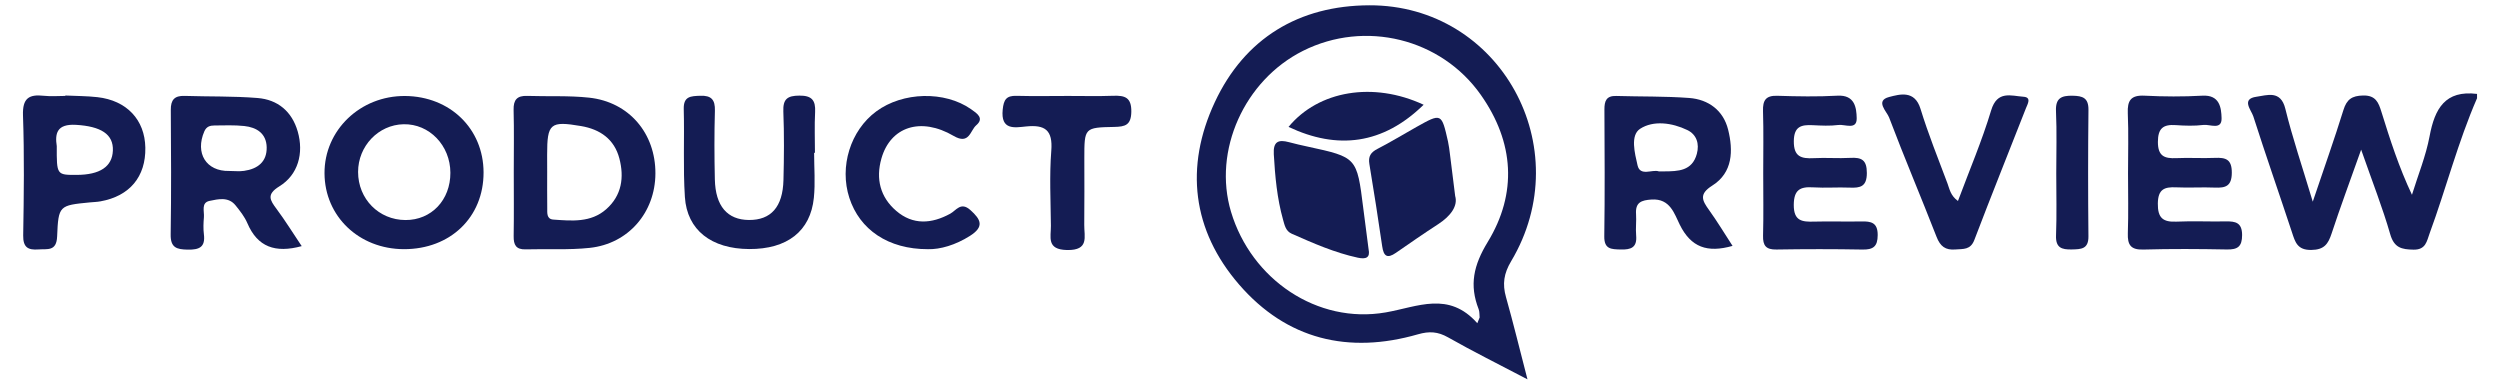
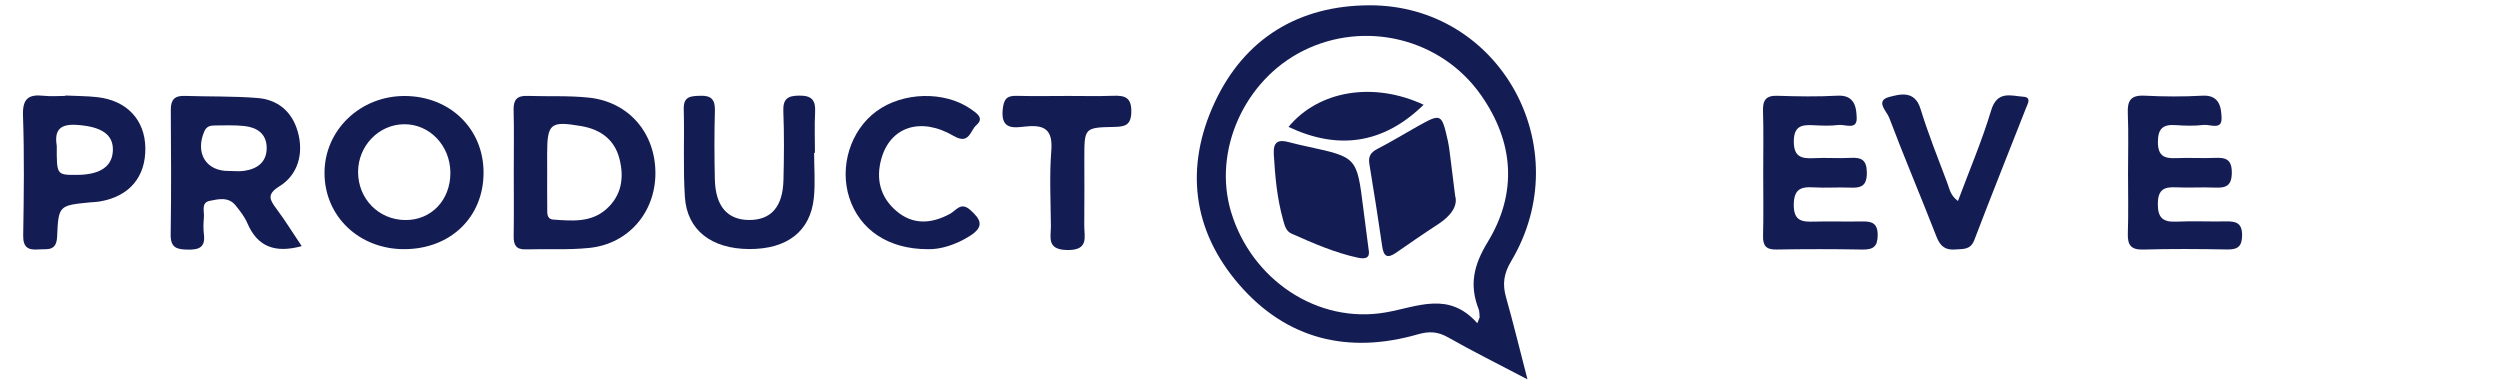
<svg xmlns="http://www.w3.org/2000/svg" version="1.1" id="Layer_1" x="0px" y="0px" width="195px" height="30px" viewBox="0 0 195 30" enable-background="new 0 0 195 30" xml:space="preserve">
  <g id="_x34_sWCuP.tif">
    <g>
-       <path fill="#141C54" d="M193.209,7.662c-1.492,3.423-2.414,7.046-3.699,10.542c-0.222,0.603-0.289,1.286-1.254,1.269    c-0.929-0.016-1.514-0.141-1.82-1.207c-0.592-2.06-1.383-4.063-2.267-6.593c-0.885,2.492-1.631,4.499-2.3,6.53    c-0.271,0.823-0.572,1.281-1.591,1.293c-1.095,0.013-1.255-0.62-1.507-1.382c-0.996-3.016-2.045-6.014-3.013-9.039    c-0.155-0.486-0.98-1.364,0.259-1.531c0.804-0.108,1.877-0.542,2.24,0.944c0.556,2.268,1.312,4.486,2.139,7.242    c0.901-2.671,1.692-4.893,2.39-7.144c0.259-0.836,0.663-1.118,1.54-1.137c0.984-0.021,1.201,0.554,1.426,1.277    c0.672,2.163,1.366,4.321,2.381,6.468c0.47-1.523,1.085-3.02,1.377-4.577c0.4-2.14,1.212-3.599,3.699-3.292    C193.209,7.438,193.209,7.549,193.209,7.662z" />
      <path fill="#141C54" d="M119.143,29.589c-2.286-1.199-4.271-2.184-6.195-3.276c-0.798-0.452-1.468-0.49-2.348-0.237    c-5.428,1.563-10.242,0.403-13.951-3.883c-3.661-4.229-4.244-9.184-1.897-14.217c2.335-5.007,6.583-7.546,12.053-7.563    c10.209-0.033,16.347,11.113,11.062,19.965c-0.572,0.96-0.688,1.774-0.4,2.795C118.035,25.188,118.53,27.224,119.143,29.589z     M115.231,25.211c0.06-0.15,0.12-0.301,0.181-0.451c-0.023-0.215-0.001-0.448-0.077-0.643c-0.738-1.888-0.401-3.424,0.709-5.245    c2.315-3.796,2.066-7.771-0.538-11.471c-3.098-4.403-9.031-5.86-13.867-3.438c-4.586,2.297-7.046,7.792-5.62,12.555    c1.583,5.285,6.733,8.777,12.063,7.85C110.586,23.932,112.992,22.687,115.231,25.211z" />
      <path fill="#141C54" d="M23.533,19.198c-2.062,0.56-3.444,0.071-4.238-1.788c-0.216-0.505-0.574-0.96-0.924-1.393    c-0.553-0.684-1.343-0.488-2.022-0.349c-0.676,0.138-0.405,0.812-0.444,1.274c-0.038,0.444-0.056,0.899-0.001,1.339    c0.125,1.009-0.371,1.206-1.265,1.19c-0.859-0.015-1.343-0.15-1.327-1.182c0.05-3.239,0.033-6.478,0.01-9.718    C13.315,7.787,13.612,7.454,14.4,7.48c1.896,0.062,3.8,0.012,5.687,0.164c1.581,0.127,2.684,1.05,3.134,2.608    c0.492,1.704,0.027,3.385-1.429,4.281c-1.027,0.633-0.738,1.071-0.214,1.773C22.241,17.195,22.825,18.143,23.533,19.198z     M17.878,13.335c0.388,0,0.782,0.047,1.162-0.008c1.052-0.152,1.784-0.699,1.761-1.838c-0.023-1.077-0.779-1.557-1.748-1.66    c-0.769-0.082-1.55-0.047-2.325-0.042c-0.335,0.002-0.622,0.072-0.79,0.458C15.2,11.943,16.08,13.376,17.878,13.335z" />
      <path fill="#141C54" d="M40.074,13.412c0-1.614,0.029-3.229-0.013-4.841c-0.02-0.789,0.273-1.117,1.06-1.091    c1.61,0.055,3.235-0.035,4.831,0.137c3.116,0.338,5.185,2.782,5.17,5.92c-0.014,3.029-2.099,5.474-5.125,5.797    c-1.652,0.176-3.334,0.068-5.002,0.116c-0.752,0.021-0.939-0.356-0.929-1.03C40.092,16.75,40.075,15.081,40.074,13.412z     M42.68,13.398c0,0.943-0.008,1.887,0.005,2.831c0.005,0.373-0.065,0.86,0.479,0.899c1.44,0.101,2.92,0.249,4.12-0.808    c1.22-1.077,1.413-2.494,1.025-3.968c-0.394-1.495-1.496-2.268-2.995-2.521c-2.396-0.406-2.637-0.207-2.637,2.235    C42.678,12.509,42.678,12.954,42.68,13.398z" />
-       <path fill="#141C54" d="M135.139,19.179c-1.971,0.561-3.236,0.113-4.113-1.645c-0.423-0.845-0.744-2.06-2.196-1.971    c-0.812,0.05-1.28,0.223-1.218,1.134c0.037,0.556-0.042,1.12,0.008,1.674c0.085,0.945-0.412,1.113-1.213,1.09    c-0.73-0.02-1.288-0.015-1.273-1.031c0.048-3.296,0.027-6.592,0.011-9.889c-0.004-0.659,0.147-1.078,0.914-1.056    c1.896,0.057,3.8,0.016,5.689,0.156c1.518,0.112,2.672,0.974,3.045,2.469c0.406,1.632,0.372,3.353-1.233,4.364    c-1.064,0.672-0.791,1.161-0.25,1.914C133.947,17.275,134.514,18.216,135.139,19.179z M129.391,13.368    c0.188,0,0.301,0.001,0.412,0c1.091-0.007,2.186-0.026,2.55-1.365c0.215-0.79-0.018-1.511-0.741-1.859    c-1.195-0.575-2.651-0.772-3.686-0.096c-0.78,0.511-0.412,1.905-0.198,2.845C127.933,13.79,128.88,13.185,129.391,13.368z" />
      <path fill="#141C54" d="M37.718,13.439c0.014,3.498-2.588,6.006-6.218,5.996c-3.502-0.011-6.172-2.562-6.188-5.916    c-0.018-3.364,2.792-6.059,6.287-6.031C35.108,7.516,37.706,10.042,37.718,13.439z M35.13,13.476    c-0.006-2.132-1.643-3.828-3.651-3.785c-1.965,0.041-3.549,1.703-3.548,3.722c0.001,2.106,1.614,3.743,3.698,3.75    C33.647,17.171,35.136,15.603,35.13,13.476z" />
      <path fill="#141C54" d="M5.094,7.45c0.834,0.04,1.674,0.035,2.502,0.128c2.293,0.258,3.703,1.766,3.74,3.942    c0.039,2.262-1.223,3.777-3.494,4.184c-0.273,0.05-0.555,0.056-0.832,0.083c-2.386,0.234-2.457,0.231-2.554,2.656    c-0.048,1.19-0.765,0.959-1.46,1.013c-0.814,0.062-1.201-0.162-1.187-1.093C1.861,15.242,1.902,12.118,1.793,9    C1.748,7.667,2.249,7.341,3.421,7.471c0.551,0.061,1.114,0.011,1.671,0.011C5.093,7.47,5.093,7.46,5.094,7.45z M4.428,11.401    c-0.008,2.246-0.008,2.246,1.551,2.241C7.795,13.637,8.75,13,8.804,11.755c0.056-1.304-0.955-1.902-2.872-2.017    C4.417,9.649,4.28,10.426,4.428,11.401z" />
      <path fill="#141C54" d="M137.531,13.523c-0.001-1.62,0.034-3.241-0.016-4.859c-0.025-0.843,0.218-1.223,1.121-1.193    c1.562,0.05,3.131,0.079,4.69-0.008c1.357-0.074,1.479,0.949,1.497,1.752c0.021,0.955-0.914,0.466-1.424,0.533    c-0.659,0.086-1.339,0.049-2.008,0.016c-0.896-0.045-1.46,0.099-1.473,1.24c-0.014,1.219,0.575,1.384,1.555,1.332    c0.946-0.051,1.9,0.031,2.847-0.022c0.882-0.05,1.294,0.155,1.294,1.177c0.001,1.066-0.505,1.179-1.34,1.143    c-0.947-0.04-1.902,0.039-2.848-0.021c-1.025-0.066-1.506,0.2-1.512,1.371c-0.006,1.258,0.65,1.329,1.586,1.301    c1.228-0.034,2.458,0.013,3.686-0.013c0.76-0.016,1.277,0.083,1.274,1.062c-0.003,0.9-0.353,1.146-1.195,1.13    c-2.233-0.041-4.469-0.04-6.702-0.002c-0.812,0.015-1.065-0.298-1.045-1.077C137.561,16.764,137.531,15.142,137.531,13.523z" />
      <path fill="#141C54" d="M165.986,13.513c0-1.561,0.049-3.123-0.018-4.681c-0.042-0.992,0.24-1.423,1.305-1.369    c1.502,0.075,3.013,0.085,4.513,0c1.354-0.077,1.475,0.943,1.497,1.749c0.027,0.964-0.905,0.472-1.407,0.533    c-0.714,0.088-1.449,0.064-2.171,0.014c-0.973-0.068-1.386,0.247-1.389,1.309c-0.002,1.11,0.508,1.31,1.436,1.267    c1.001-0.047,2.008,0.024,3.009-0.02c0.851-0.037,1.325,0.11,1.32,1.158c-0.005,1.041-0.476,1.197-1.327,1.16    c-1.001-0.044-2.008,0.028-3.009-0.02c-0.923-0.044-1.419,0.146-1.434,1.257c-0.015,1.137,0.405,1.466,1.46,1.418    c1.279-0.059,2.563,0.006,3.845-0.018c0.756-0.013,1.266,0.092,1.268,1.062c0.001,0.901-0.345,1.143-1.186,1.127    c-2.173-0.041-4.349-0.056-6.52,0.006c-0.987,0.028-1.237-0.367-1.207-1.271C166.025,16.637,165.987,15.074,165.986,13.513z" />
      <path fill="#141C54" d="M63.501,11.918c0,1.171,0.099,2.353-0.02,3.511c-0.265,2.615-2.087,4.012-5.049,3.997    c-2.936-0.016-4.843-1.471-5.011-4.057c-0.147-2.279-0.027-4.574-0.089-6.861c-0.027-1.006,0.552-1.01,1.282-1.038    c0.873-0.032,1.173,0.303,1.148,1.173c-0.051,1.784-0.044,3.572-0.004,5.356c0.047,2.079,0.976,3.148,2.658,3.16    c1.717,0.013,2.64-1.014,2.693-3.109c0.045-1.784,0.061-3.573-0.009-5.356c-0.038-0.977,0.324-1.23,1.248-1.236    c0.971-0.008,1.278,0.359,1.23,1.282c-0.056,1.057-0.013,2.12-0.013,3.18C63.546,11.918,63.524,11.918,63.501,11.918z" />
      <path fill="#141C54" d="M72.38,19.436c-3.111,0.006-5.327-1.53-6.13-3.999c-0.793-2.438,0.082-5.257,2.096-6.746    c2.078-1.537,5.344-1.609,7.39-0.178c0.477,0.334,1.055,0.706,0.407,1.261c-0.464,0.397-0.533,1.544-1.754,0.83    c-2.586-1.513-4.937-0.704-5.637,1.755c-0.457,1.603-0.089,3.023,1.158,4.093c1.297,1.111,2.749,1.015,4.208,0.217    c0.468-0.256,0.823-0.953,1.567-0.289c0.85,0.758,1.091,1.31-0.031,2.021C74.529,19.114,73.334,19.462,72.38,19.436z" />
      <path fill="#141C54" d="M152.721,15.677c0.895-2.401,1.875-4.694,2.588-7.067c0.474-1.577,1.557-1.13,2.523-1.064    c0.652,0.045,0.314,0.579,0.189,0.9c-1.338,3.423-2.715,6.832-4.021,10.267c-0.303,0.797-0.868,0.693-1.474,0.745    c-0.782,0.067-1.185-0.24-1.475-0.985c-1.212-3.116-2.522-6.192-3.704-9.317c-0.172-0.453-1.114-1.301,0.01-1.592    c0.826-0.214,1.989-0.552,2.443,0.926c0.604,1.968,1.378,3.884,2.101,5.813C152.066,14.743,152.134,15.253,152.721,15.677z" />
      <path fill="#141C54" d="M83.302,7.484c1.173-0.002,2.346,0.031,3.517-0.013c0.914-0.034,1.444,0.118,1.424,1.253    c-0.018,1.039-0.481,1.16-1.332,1.176c-2.333,0.043-2.332,0.073-2.333,2.448c0,1.729,0.015,3.46-0.006,5.191    c-0.011,0.921,0.405,1.996-1.339,1.963c-1.625-0.03-1.253-1.014-1.262-1.887c-0.019-1.954-0.122-3.917,0.03-5.858    c0.127-1.611-0.49-2.044-1.966-1.893c-0.9,0.092-1.988,0.307-1.824-1.313c0.078-0.774,0.281-1.098,1.073-1.076    C80.623,7.511,81.963,7.485,83.302,7.484z" />
-       <path fill="#141C54" d="M160.388,13.522c-0.001-1.616,0.052-3.235-0.021-4.849c-0.045-1.012,0.409-1.223,1.291-1.207    c0.788,0.014,1.252,0.162,1.242,1.103c-0.036,3.288-0.035,6.577-0.002,9.867c0.01,1-0.572,1.005-1.301,1.021    c-0.788,0.018-1.261-0.131-1.226-1.086C160.432,16.757,160.389,15.138,160.388,13.522z" />
      <path fill="#141C54" d="M113.503,15.287c0.227,0.769-0.343,1.56-1.319,2.194c-1.116,0.725-2.212,1.482-3.305,2.241    c-0.684,0.475-0.958,0.255-1.068-0.511c-0.311-2.143-0.646-4.282-1-6.417c-0.1-0.594,0.104-0.91,0.631-1.181    c1.035-0.532,2.031-1.144,3.048-1.713c1.946-1.089,1.95-1.087,2.453,1.134c0.073,0.324,0.109,0.656,0.152,0.987    C113.215,12.958,113.329,13.895,113.503,15.287z" />
      <path fill="#141C54" d="M106.749,19.438c0.136,0.639-0.173,0.805-0.837,0.662c-1.807-0.39-3.482-1.13-5.16-1.871    c-0.468-0.207-0.554-0.667-0.674-1.093c-0.469-1.67-0.623-3.38-0.722-5.106c-0.057-0.986,0.351-1.166,1.183-0.941    c0.482,0.131,0.971,0.24,1.459,0.346c3.841,0.834,3.84,0.833,4.334,4.782C106.463,17.265,106.603,18.312,106.749,19.438z" />
      <path fill="#141C54" d="M111.043,8.17c-3.172,3.103-6.722,3.534-10.537,1.728C102.842,7.066,107.118,6.342,111.043,8.17z" />
    </g>
  </g>
</svg>